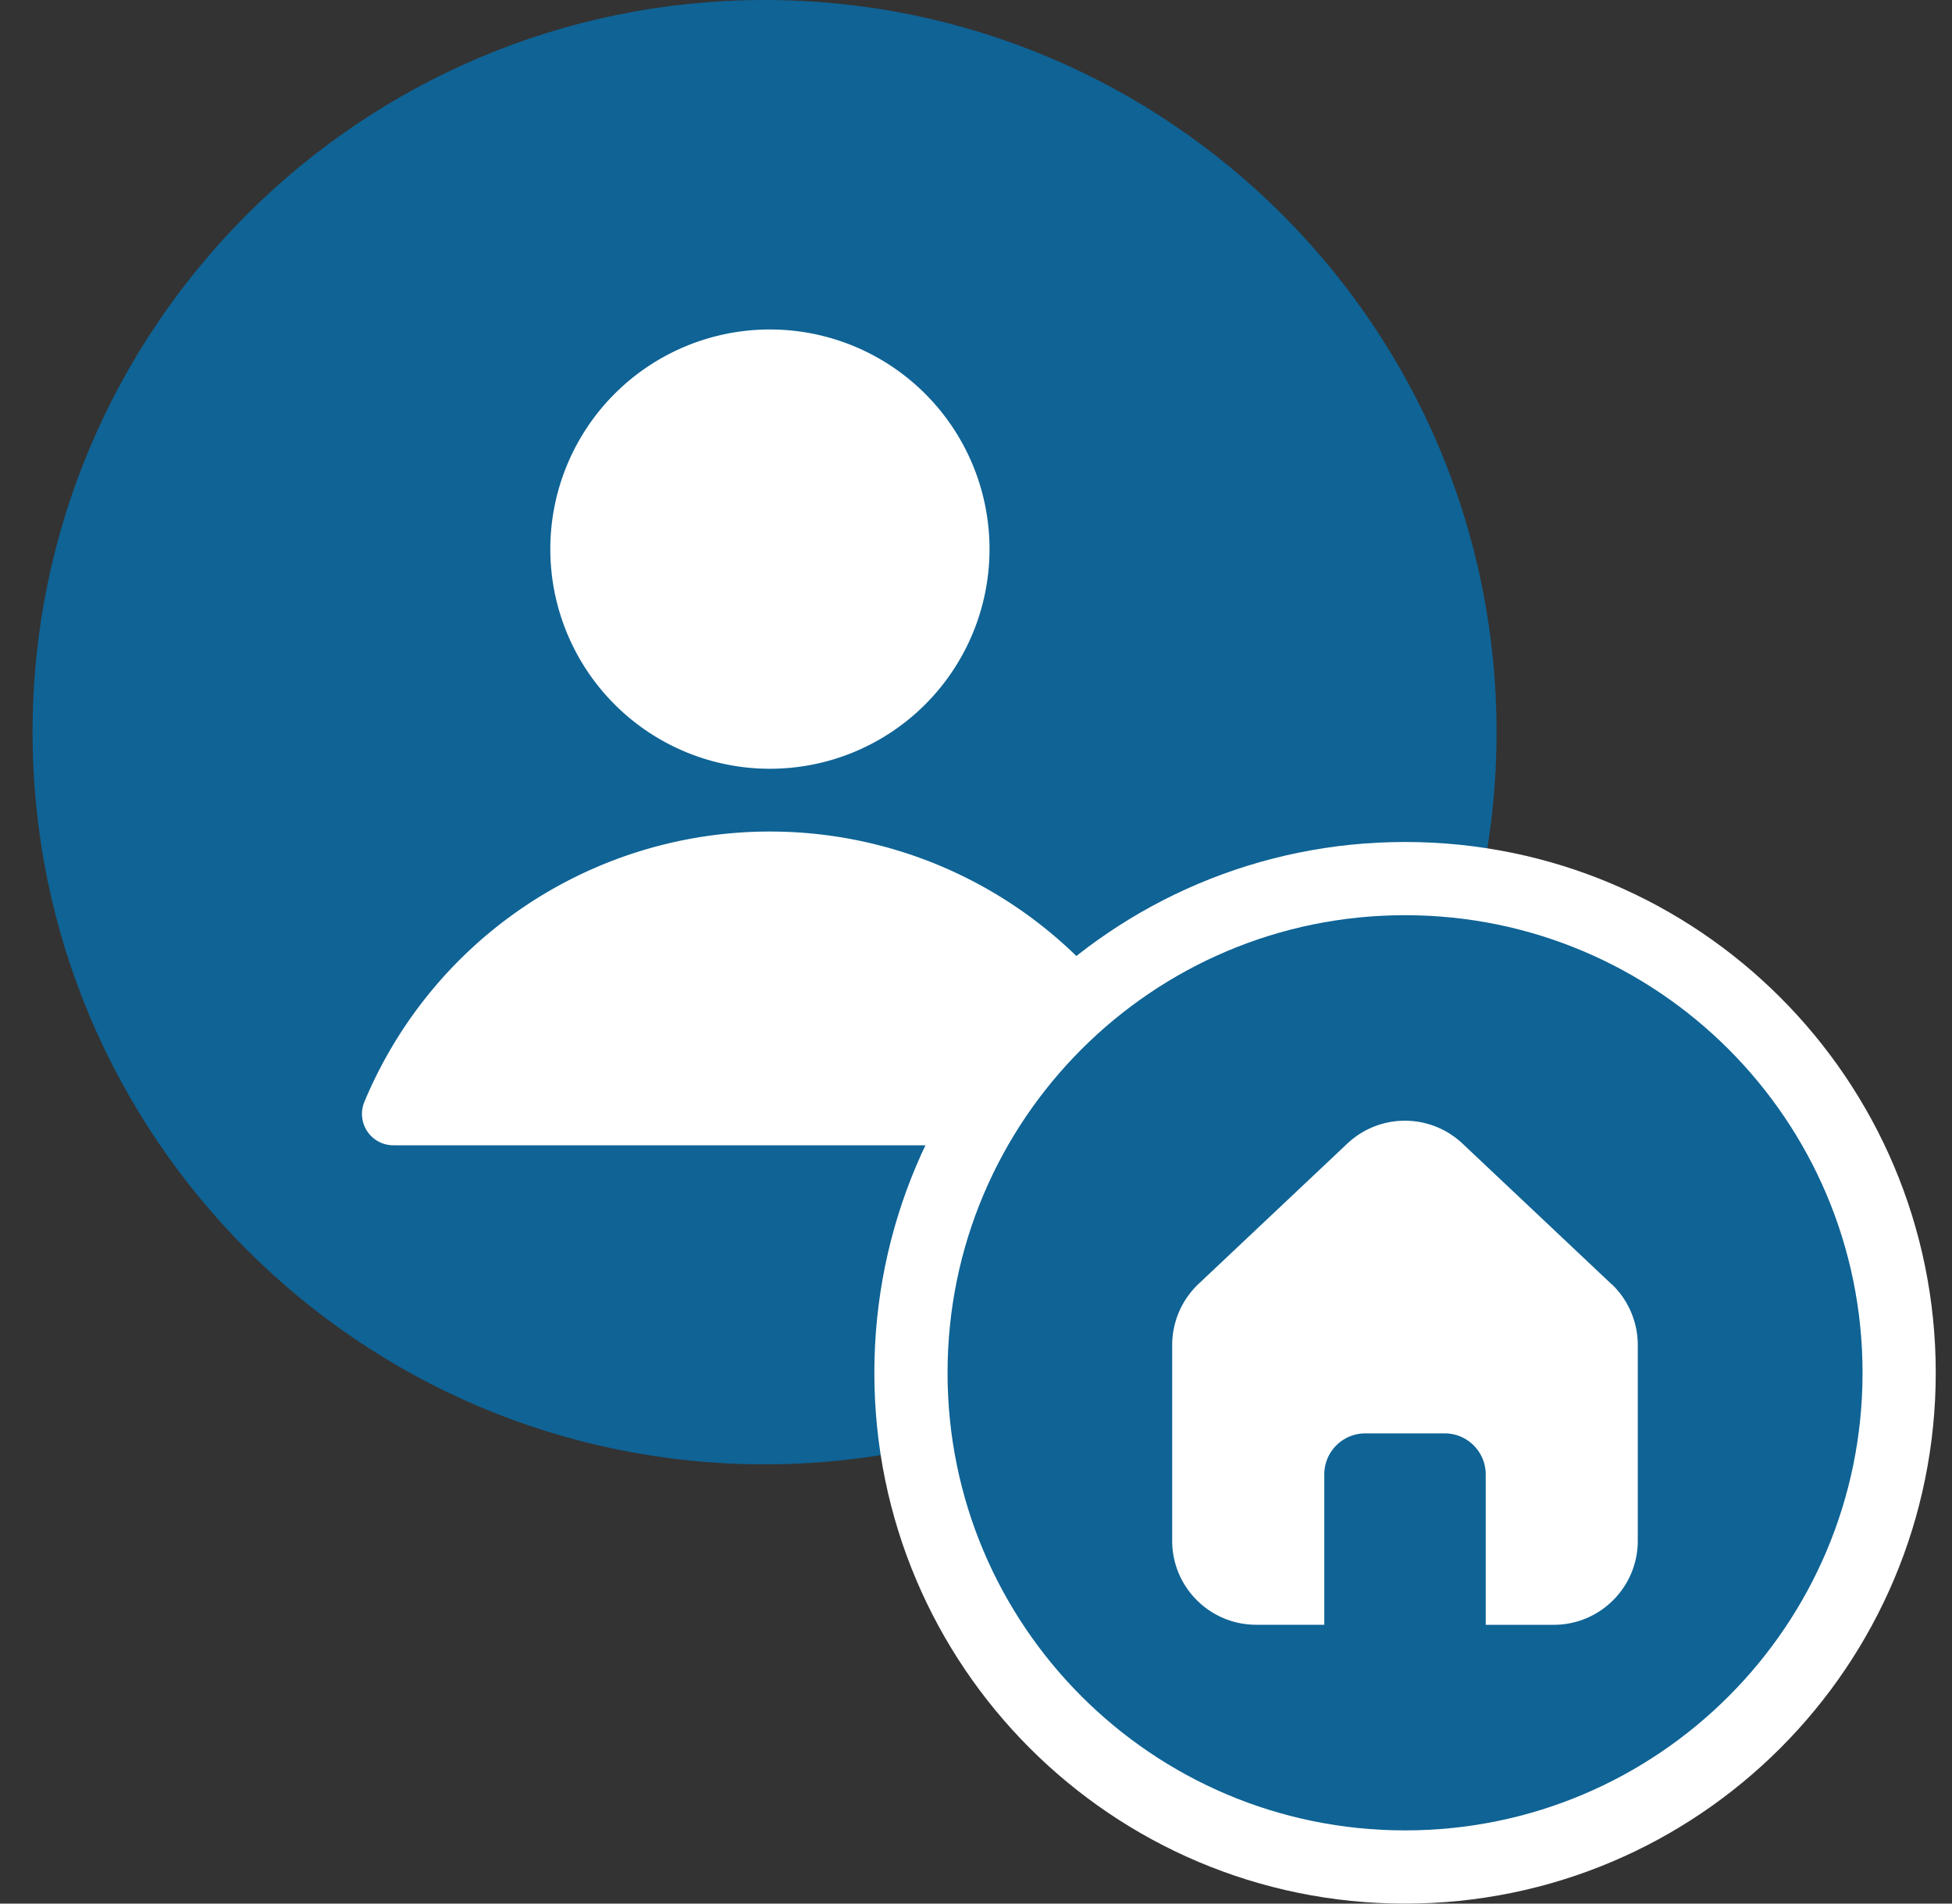
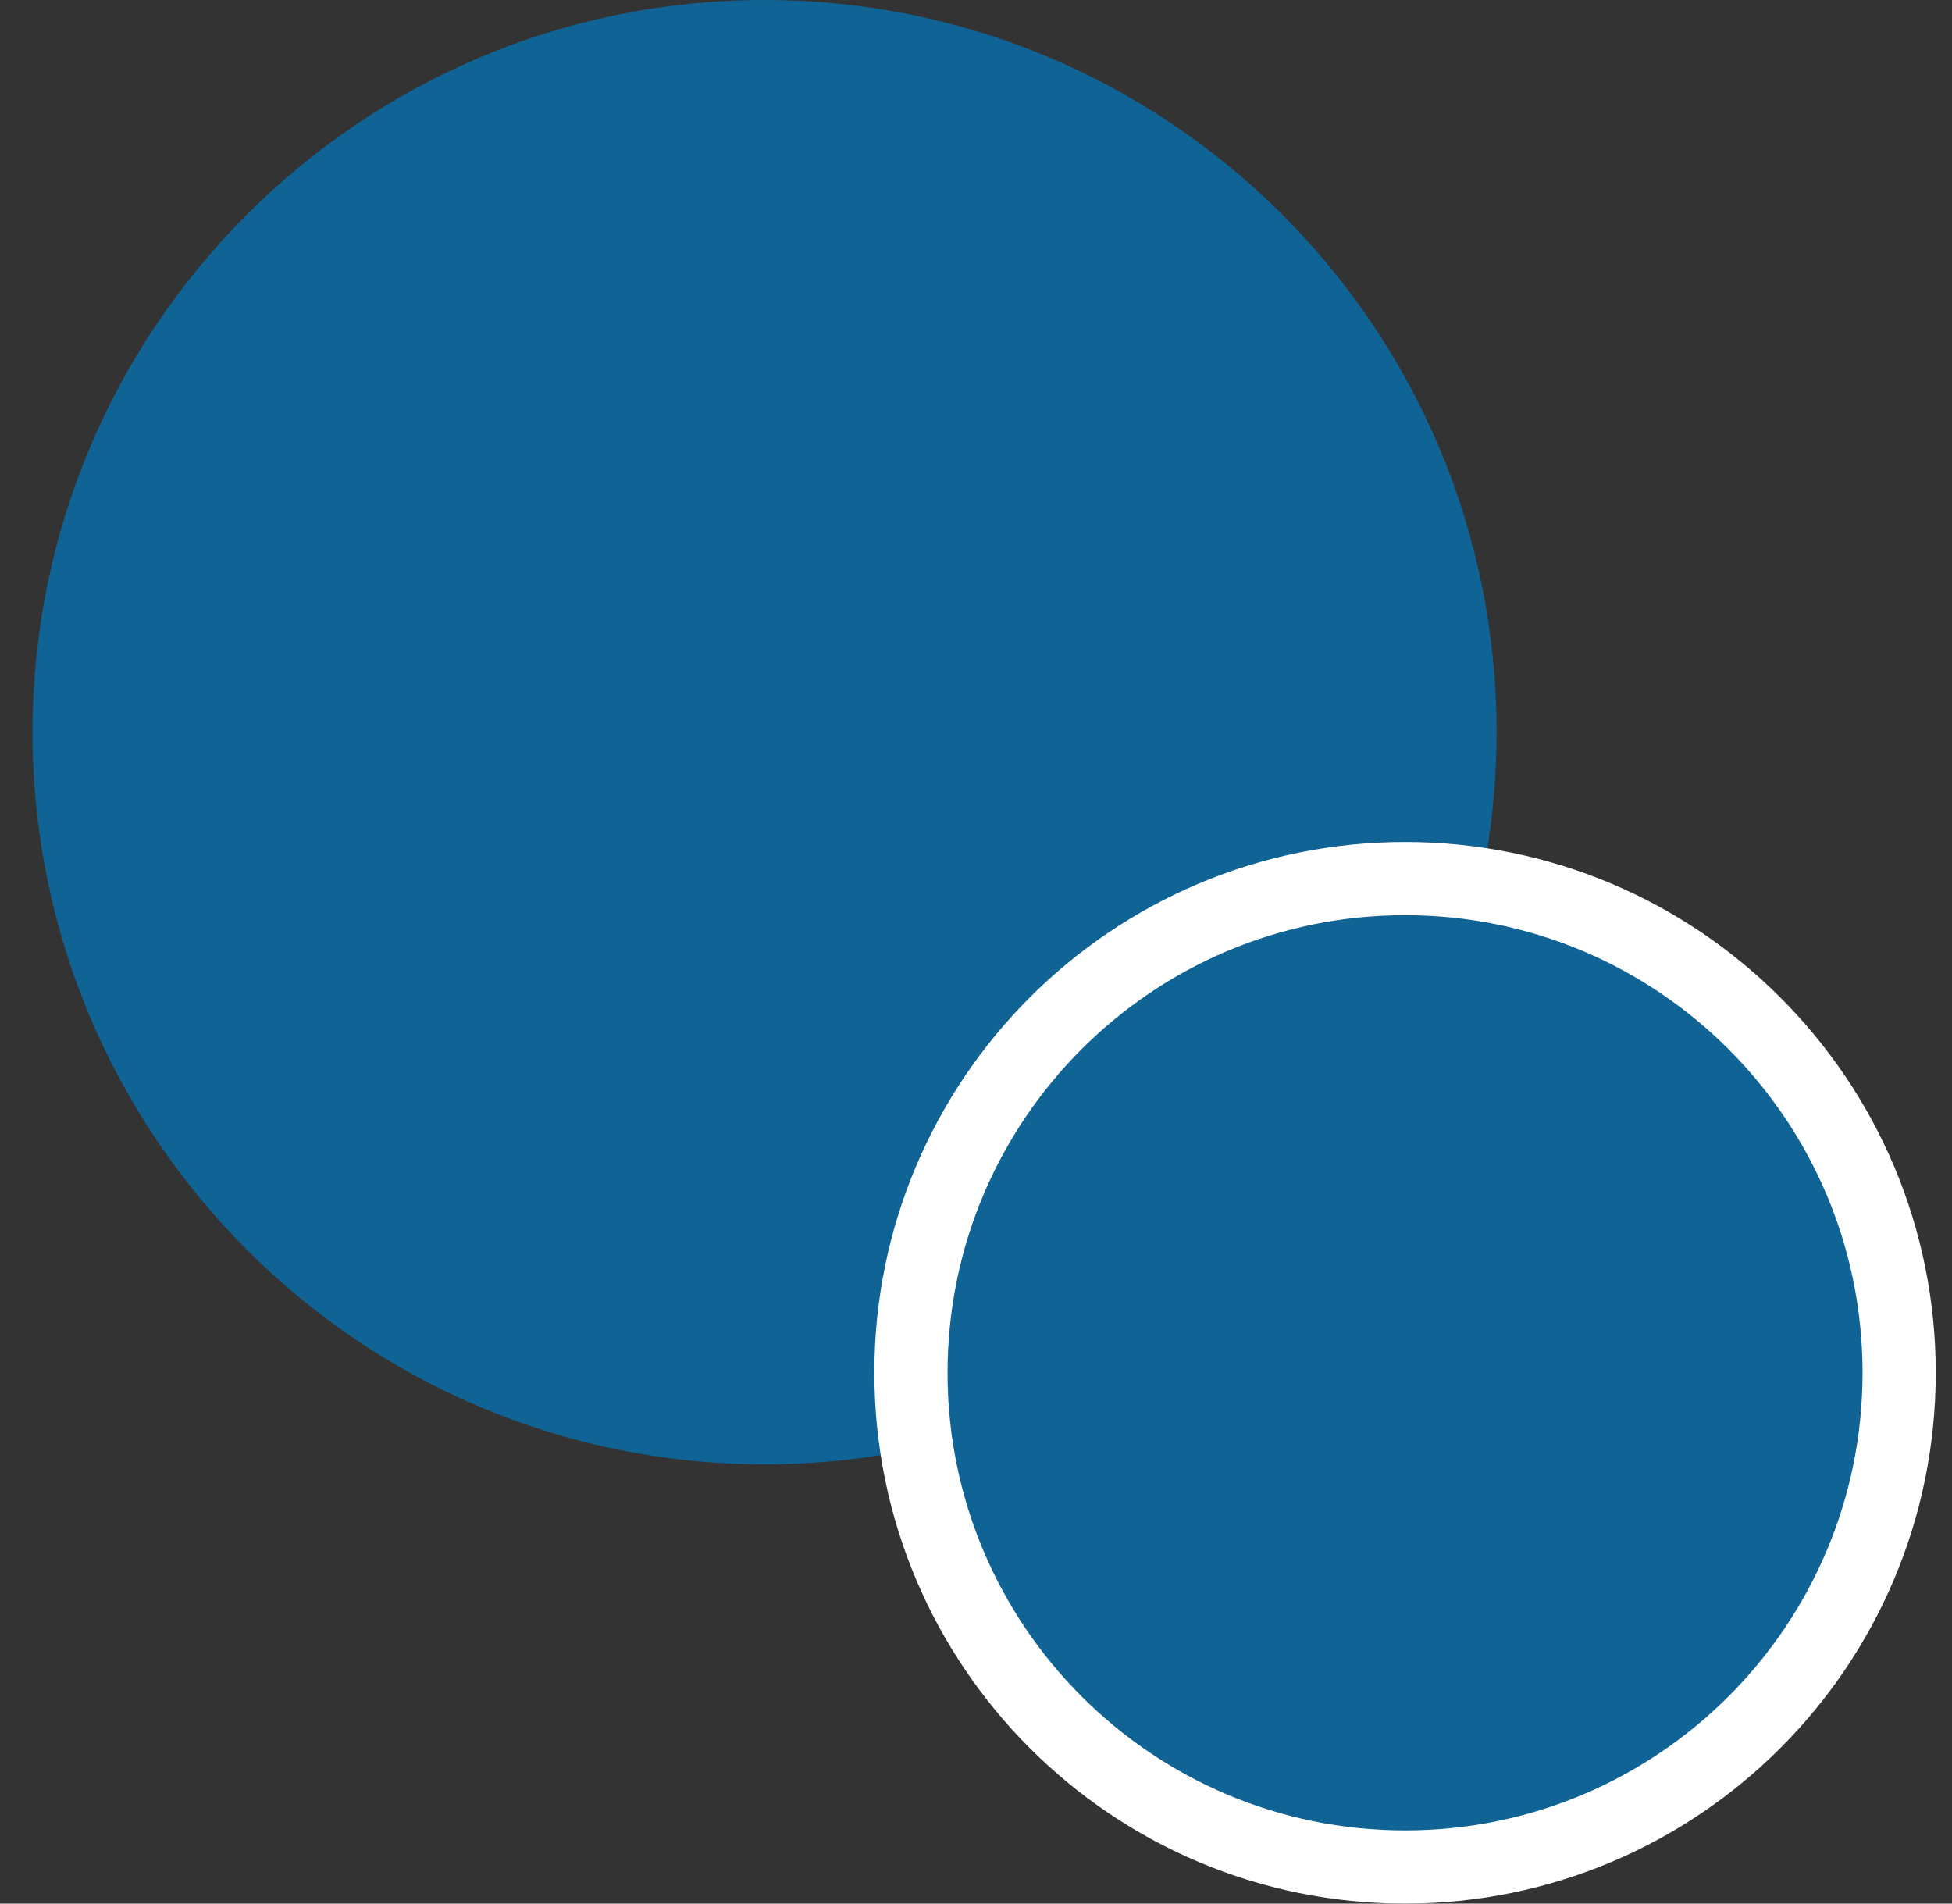
<svg xmlns="http://www.w3.org/2000/svg" width="40" height="39" fill="none">
  <rect width="100%" height="100%" fill="#333333" stroke="none" />
  <path fill="#0F6395" d="M15.667 30c8.284 0 15-6.716 15-15s-6.716-15-15-15-15 6.716-15 15 6.716 15 15 15" />
-   <path fill="#fff" fill-rule="evenodd" d="M11.277 11.25a4.5 4.5 0 1 1 9 0 4.5 4.5 0 0 1-9 0m4.5 5.786a9 9 0 0 0-8.31 5.538.643.643 0 0 0 .593.89h15.433a.643.643 0 0 0 .594-.89 9 9 0 0 0-8.31-5.538" clip-rule="evenodd" />
  <path fill="#0F6395" stroke="#fff" stroke-width="1.5" d="M28.792 38.25c5.592 0 10.125-4.533 10.125-10.125S34.384 18 28.792 18s-10.125 4.533-10.125 10.125S23.2 38.25 28.792 38.25Z" />
-   <path fill="#fff" d="m33.019 26.305-3.05-2.876a1.72 1.72 0 0 0-2.36 0l-3.05 2.876c-.343.325-.539.779-.539 1.252v4.01c0 .949.772 1.72 1.721 1.72h1.396v-3.08c0-.465.377-.841.842-.841h1.624c.466 0 .842.377.842.842v3.08h1.396c.949 0 1.72-.772 1.72-1.721v-4.01c0-.473-.195-.927-.538-1.252z" />
</svg>